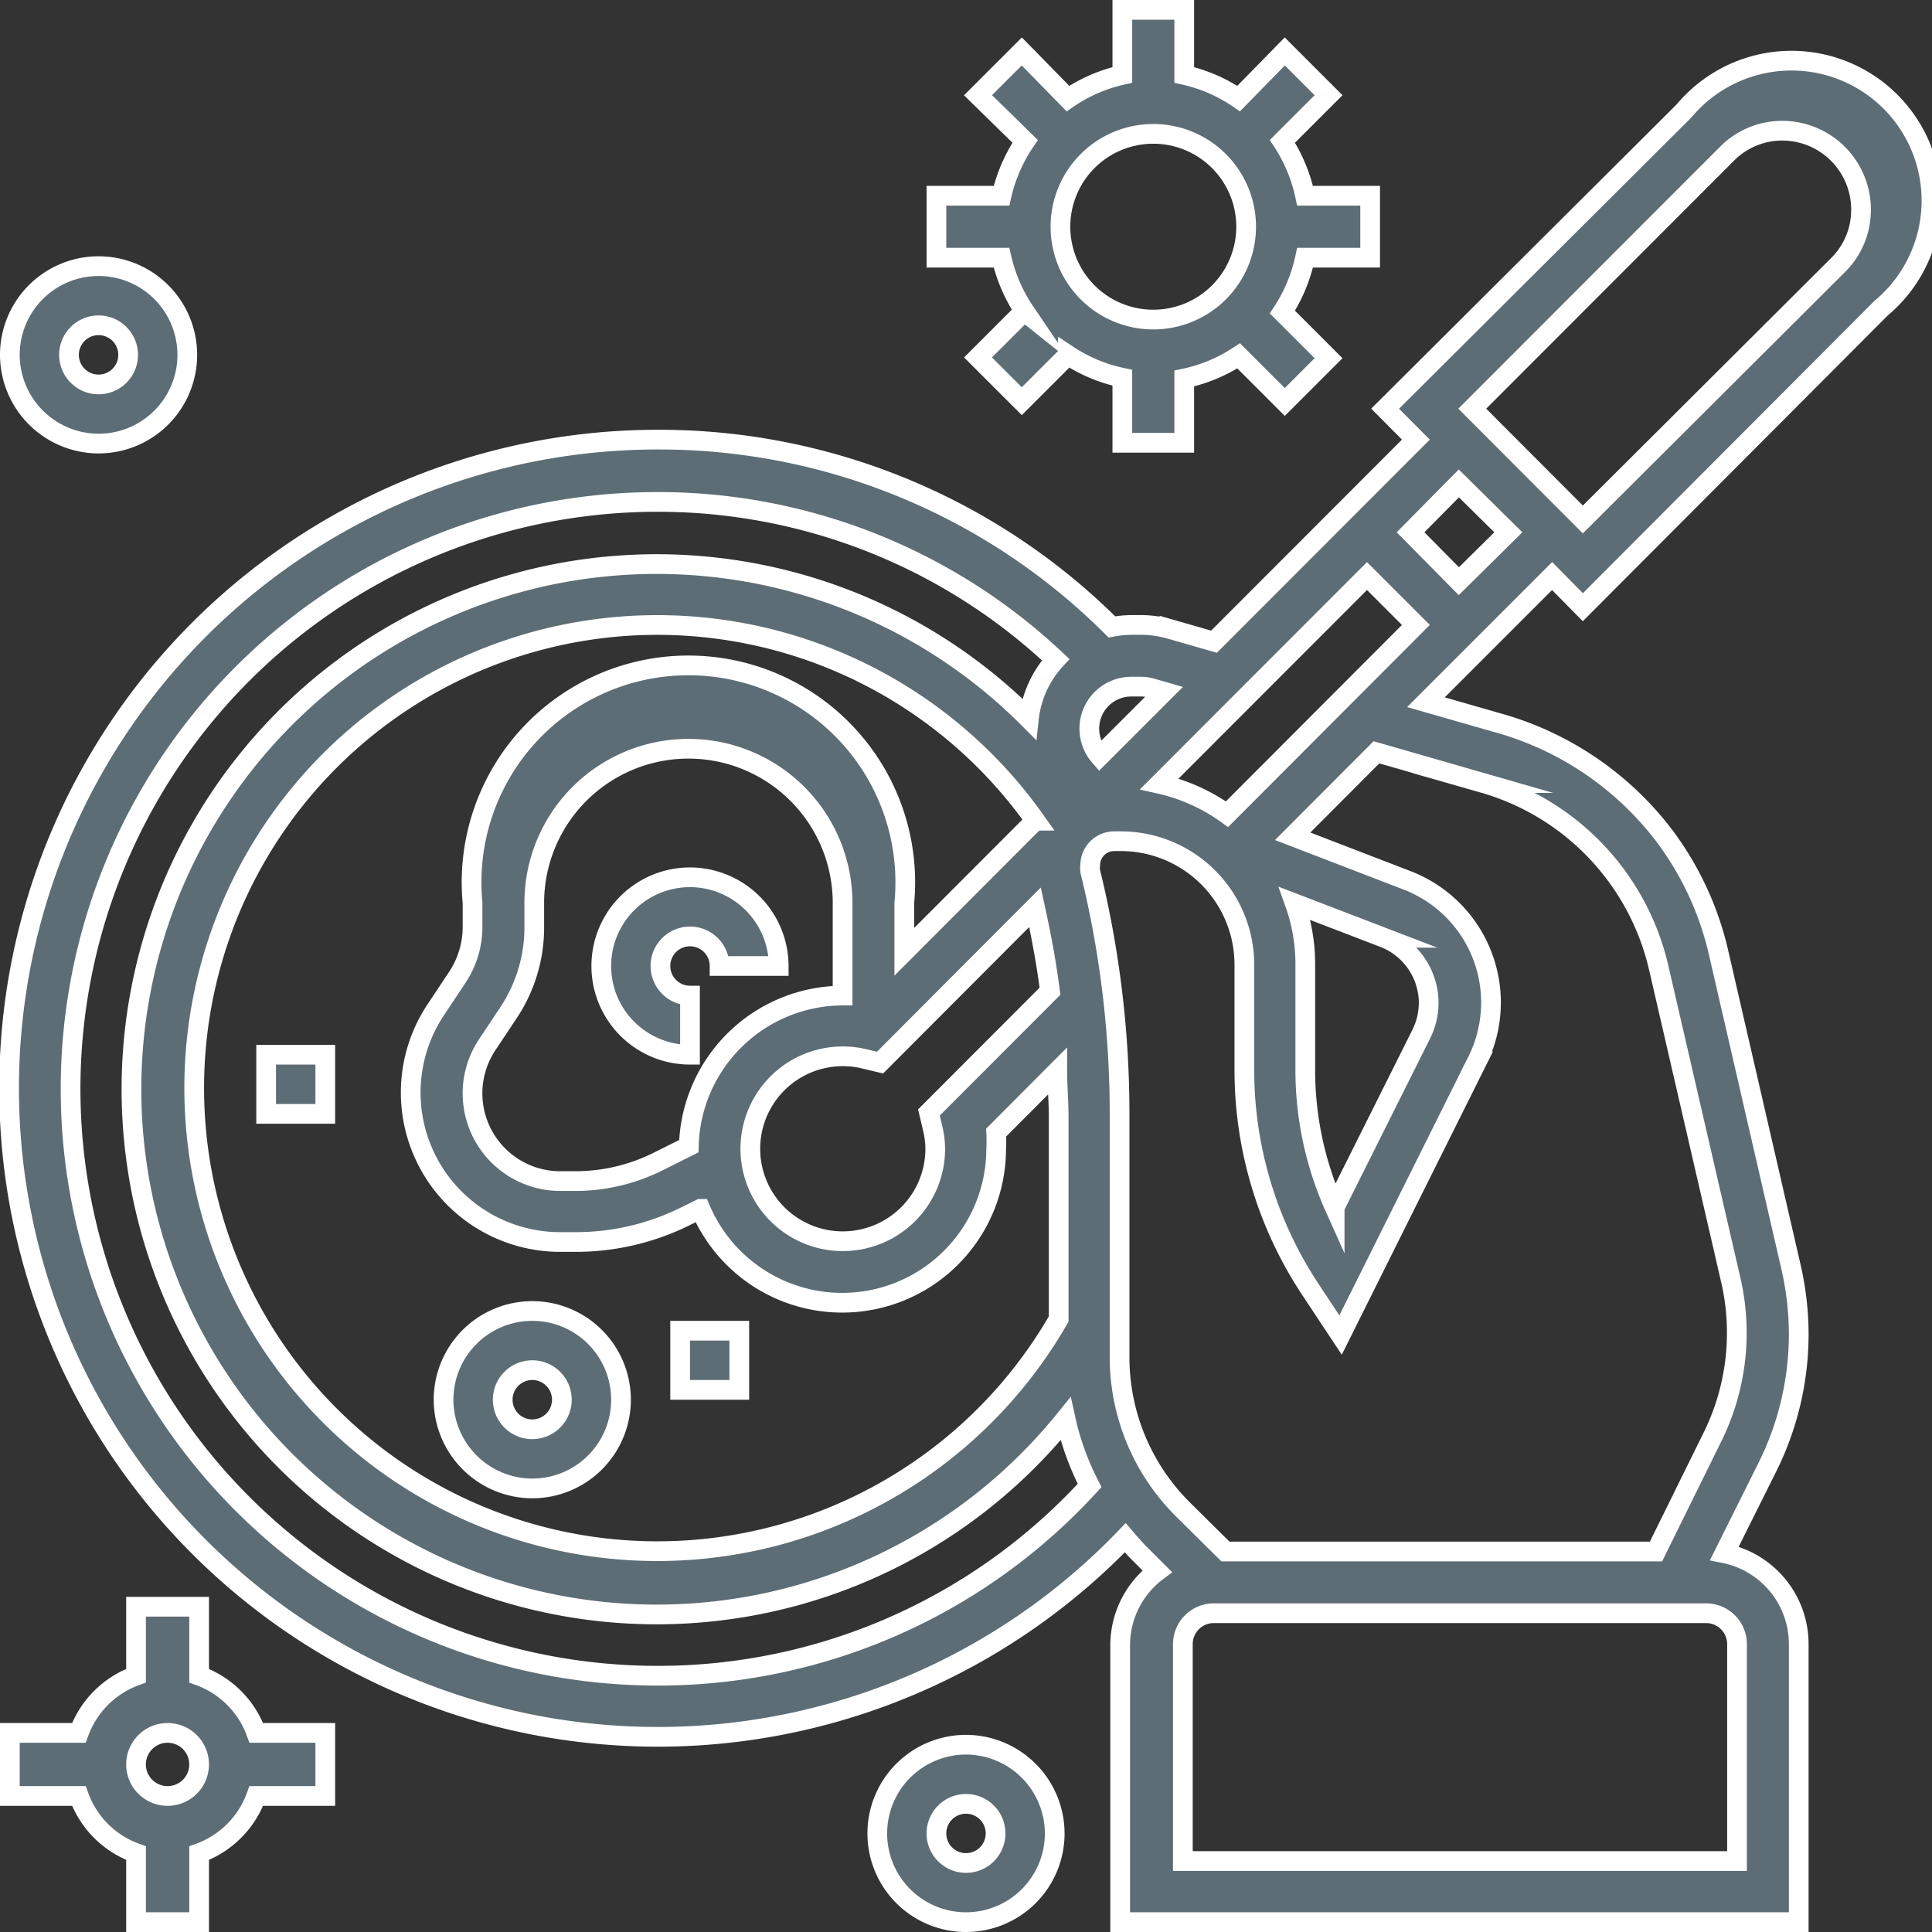
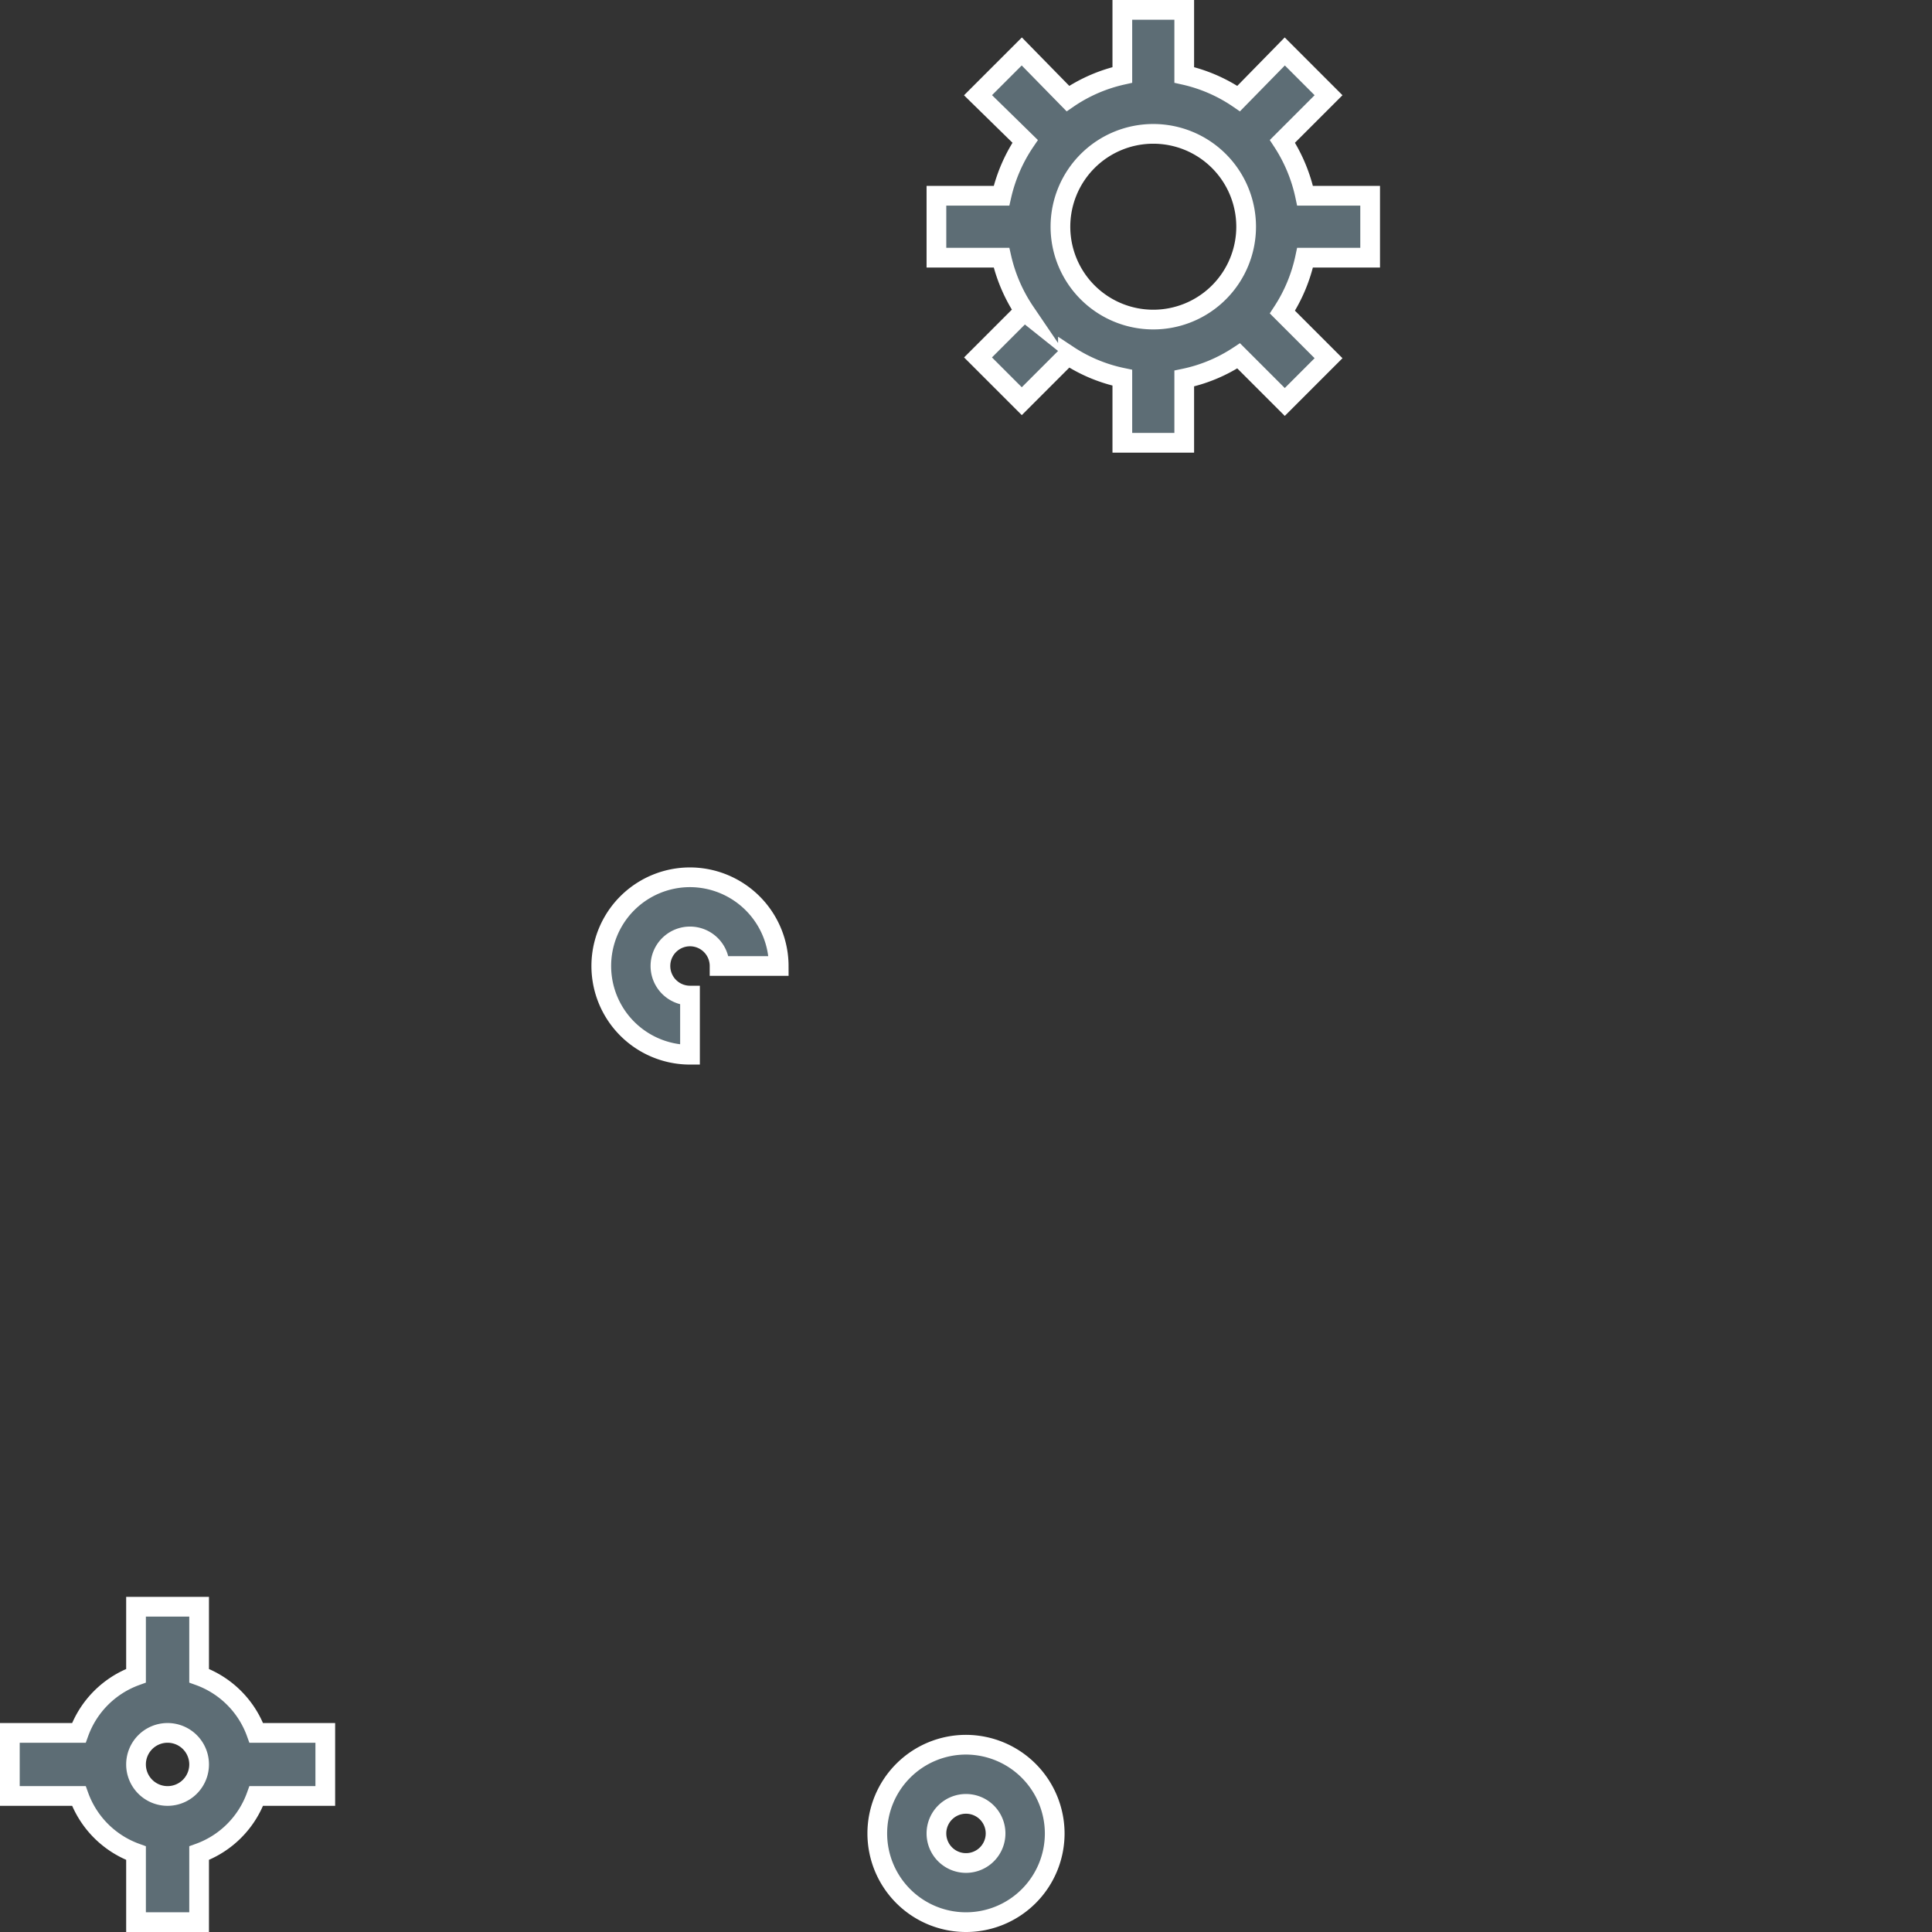
<svg xmlns="http://www.w3.org/2000/svg" width="98" height="98" viewBox="0 0 98 98">
  <rect x="0" y="0" width="98" height="98" fill="#333333" stroke="none" />
  <defs>
    <style>
      .a {
        fill: #5d6d75;
        stroke: #fff;
        stroke-miterlimit: 10;
      }
    </style>
  </defs>
  <g>
-     <path class="a" d="M74,29.48,71.55,27,74,24.52,76.51,27ZM65.68,45.83l4.53,1.74a3.56,3.56,0,0,1,2.26,3.29,3.59,3.59,0,0,1-.37,1.58l-4.4,8.8a17,17,0,0,1-1.49-7V48.93A9.14,9.14,0,0,0,65.68,45.83Zm9.56-6.11a12.72,12.72,0,0,1,8.9,9.38L87.81,65a11.92,11.92,0,0,1-1,8L84,78.7H62.16L60,76.56a10.88,10.88,0,0,1-3.21-7.75V56.62A51.52,51.52,0,0,0,55.3,44.19a1,1,0,0,1,0-.3,1.22,1.22,0,0,1,1.22-1.22h.34a6.27,6.27,0,0,1,6.26,6.26v5.32a20.16,20.16,0,0,0,3.39,11.22L68,67.72l6.92-13.88a6.64,6.64,0,0,0-3.56-9.19l-5.79-2.23,4.25-4.26ZM88.11,83.4v11H60v-11a1.57,1.57,0,0,1,1.57-1.57h25A1.57,1.57,0,0,1,88.11,83.4ZM33.35,85a29.77,29.77,0,0,1,0-59.54,29.42,29.42,0,0,1,20.2,8,5.26,5.26,0,0,0-1.36,3,26.64,26.64,0,1,0,1.86,35.51,13.79,13.79,0,0,0,1.22,3.38A29.65,29.65,0,0,1,33.35,85ZM57.87,34.83a2,2,0,0,1,.59.09l.59.17-3.27,3.27a2.13,2.13,0,0,1,1.62-3.53ZM53.26,50.28l-6.14,6.15.2.85a4.63,4.63,0,0,1,.12,1,4.69,4.69,0,1,1-3.64-4.58l.84.2,7.86-7.88C52.82,47.47,53.08,48.87,53.26,50.28ZM34.94,58.14l-1.54.77a9.39,9.39,0,0,1-4.19,1h-.8A4.45,4.45,0,0,1,24.71,53l1.07-1.61A7.8,7.8,0,0,0,27.1,47V45.8a7.82,7.82,0,1,1,15.64,0v4.7A7.83,7.83,0,0,0,34.94,58.14ZM52.51,41.63l-6.64,6.65V45.8a11,11,0,1,0-21.9,0V47a4.63,4.63,0,0,1-.79,2.6l-1.07,1.61A7.58,7.58,0,0,0,28.41,63h.8a12.49,12.49,0,0,0,5.59-1.32l.73-.36a7.81,7.81,0,0,0,15-3,8.44,8.44,0,0,0,0-.87l3.1-3.11c0,.76.07,1.51.07,2.27V66.91a23.49,23.49,0,1,1-1.18-25.28Zm9.73-.33a9.36,9.36,0,0,0-3.43-1.54L69.34,29.22l2.48,2.48ZM87.6,7.8a3.93,3.93,0,0,1,2.8-1.17,4,4,0,0,1,4,4,3.93,3.93,0,0,1-1.16,2.81L80.29,26.35l-5.61-5.62Zm-7.31,23L95.42,15.63a7.1,7.1,0,1,0-10-10L70.26,20.73l1.56,1.57L61.58,32.55l-2.26-.65a5.46,5.46,0,0,0-1.45-.2H57.4a5.56,5.56,0,0,0-1,.1,32.48,32.48,0,0,0-23-9.5A32.9,32.9,0,1,0,57.08,78c.24.28.48.56.74.82l.88.88a4.7,4.7,0,0,0-1.88,3.74V97.5H91.24V83.4a4.7,4.7,0,0,0-3.77-4.61l2.19-4.39a15.13,15.13,0,0,0,1.58-6.7,15.36,15.36,0,0,0-.38-3.38L87.19,48.39a15.75,15.75,0,0,0-2.77-6A16,16,0,0,0,76.1,36.7l-3.77-1.08,6.4-6.4Z" />
    <path class="a" d="M35,44.5a4.5,4.5,0,0,0,0,9v-3A1.5,1.5,0,1,1,36.5,49h3A4.51,4.51,0,0,0,35,44.5Z" />
-     <path class="a" d="M27,69.5A1.5,1.5,0,1,1,25.5,71,1.5,1.5,0,0,1,27,69.5Zm0,6A4.5,4.5,0,1,0,22.5,71,4.51,4.51,0,0,0,27,75.5Z" />
-     <rect class="a" x="34.5" y="67.5" width="3" height="3" />
-     <rect class="a" x="13.5" y="53.5" width="3" height="3" />
    <path class="a" d="M8.5,91.1a1.6,1.6,0,1,1,1.6-1.6A1.6,1.6,0,0,1,8.5,91.1ZM10.1,85V81.5H6.9V85A4.82,4.82,0,0,0,4,87.9H.5v3.2H4A4.82,4.82,0,0,0,6.9,94V97.5h3.2V94A4.82,4.82,0,0,0,13,91.1H16.5V87.9H13A4.82,4.82,0,0,0,10.1,85Z" />
    <path class="a" d="M49,94.5A1.5,1.5,0,1,1,50.5,93,1.5,1.5,0,0,1,49,94.5Zm0-6A4.5,4.5,0,1,0,53.5,93,4.51,4.51,0,0,0,49,88.5Z" />
-     <path class="a" d="M5,16.5A1.5,1.5,0,1,1,3.5,18,1.5,1.5,0,0,1,5,16.5Zm0,6A4.5,4.5,0,1,0,.5,18,4.51,4.51,0,0,0,5,22.5Z" />
    <path class="a" d="M58.5,6.79a4.71,4.71,0,1,1-4.71,4.71A4.71,4.71,0,0,1,58.5,6.79Zm-6.55,9-2.34,2.34,2.22,2.22,2.34-2.34a7.93,7.93,0,0,0,2.76,1.15v3.3h3.14V19.2a7.93,7.93,0,0,0,2.76-1.15l2.34,2.34,2.22-2.22-2.34-2.34a8.12,8.12,0,0,0,1.15-2.76h3.3V9.93H66.2a8.12,8.12,0,0,0-1.15-2.76l2.34-2.34L65.17,2.61,62.83,5A7.93,7.93,0,0,0,60.07,3.8V.5H56.93V3.8A7.93,7.93,0,0,0,54.17,5L51.83,2.61,49.61,4.83,52,7.17A8.12,8.12,0,0,0,50.8,9.93H47.5v3.14h3.3A8.12,8.12,0,0,0,52,15.83Z" />
  </g>
</svg>